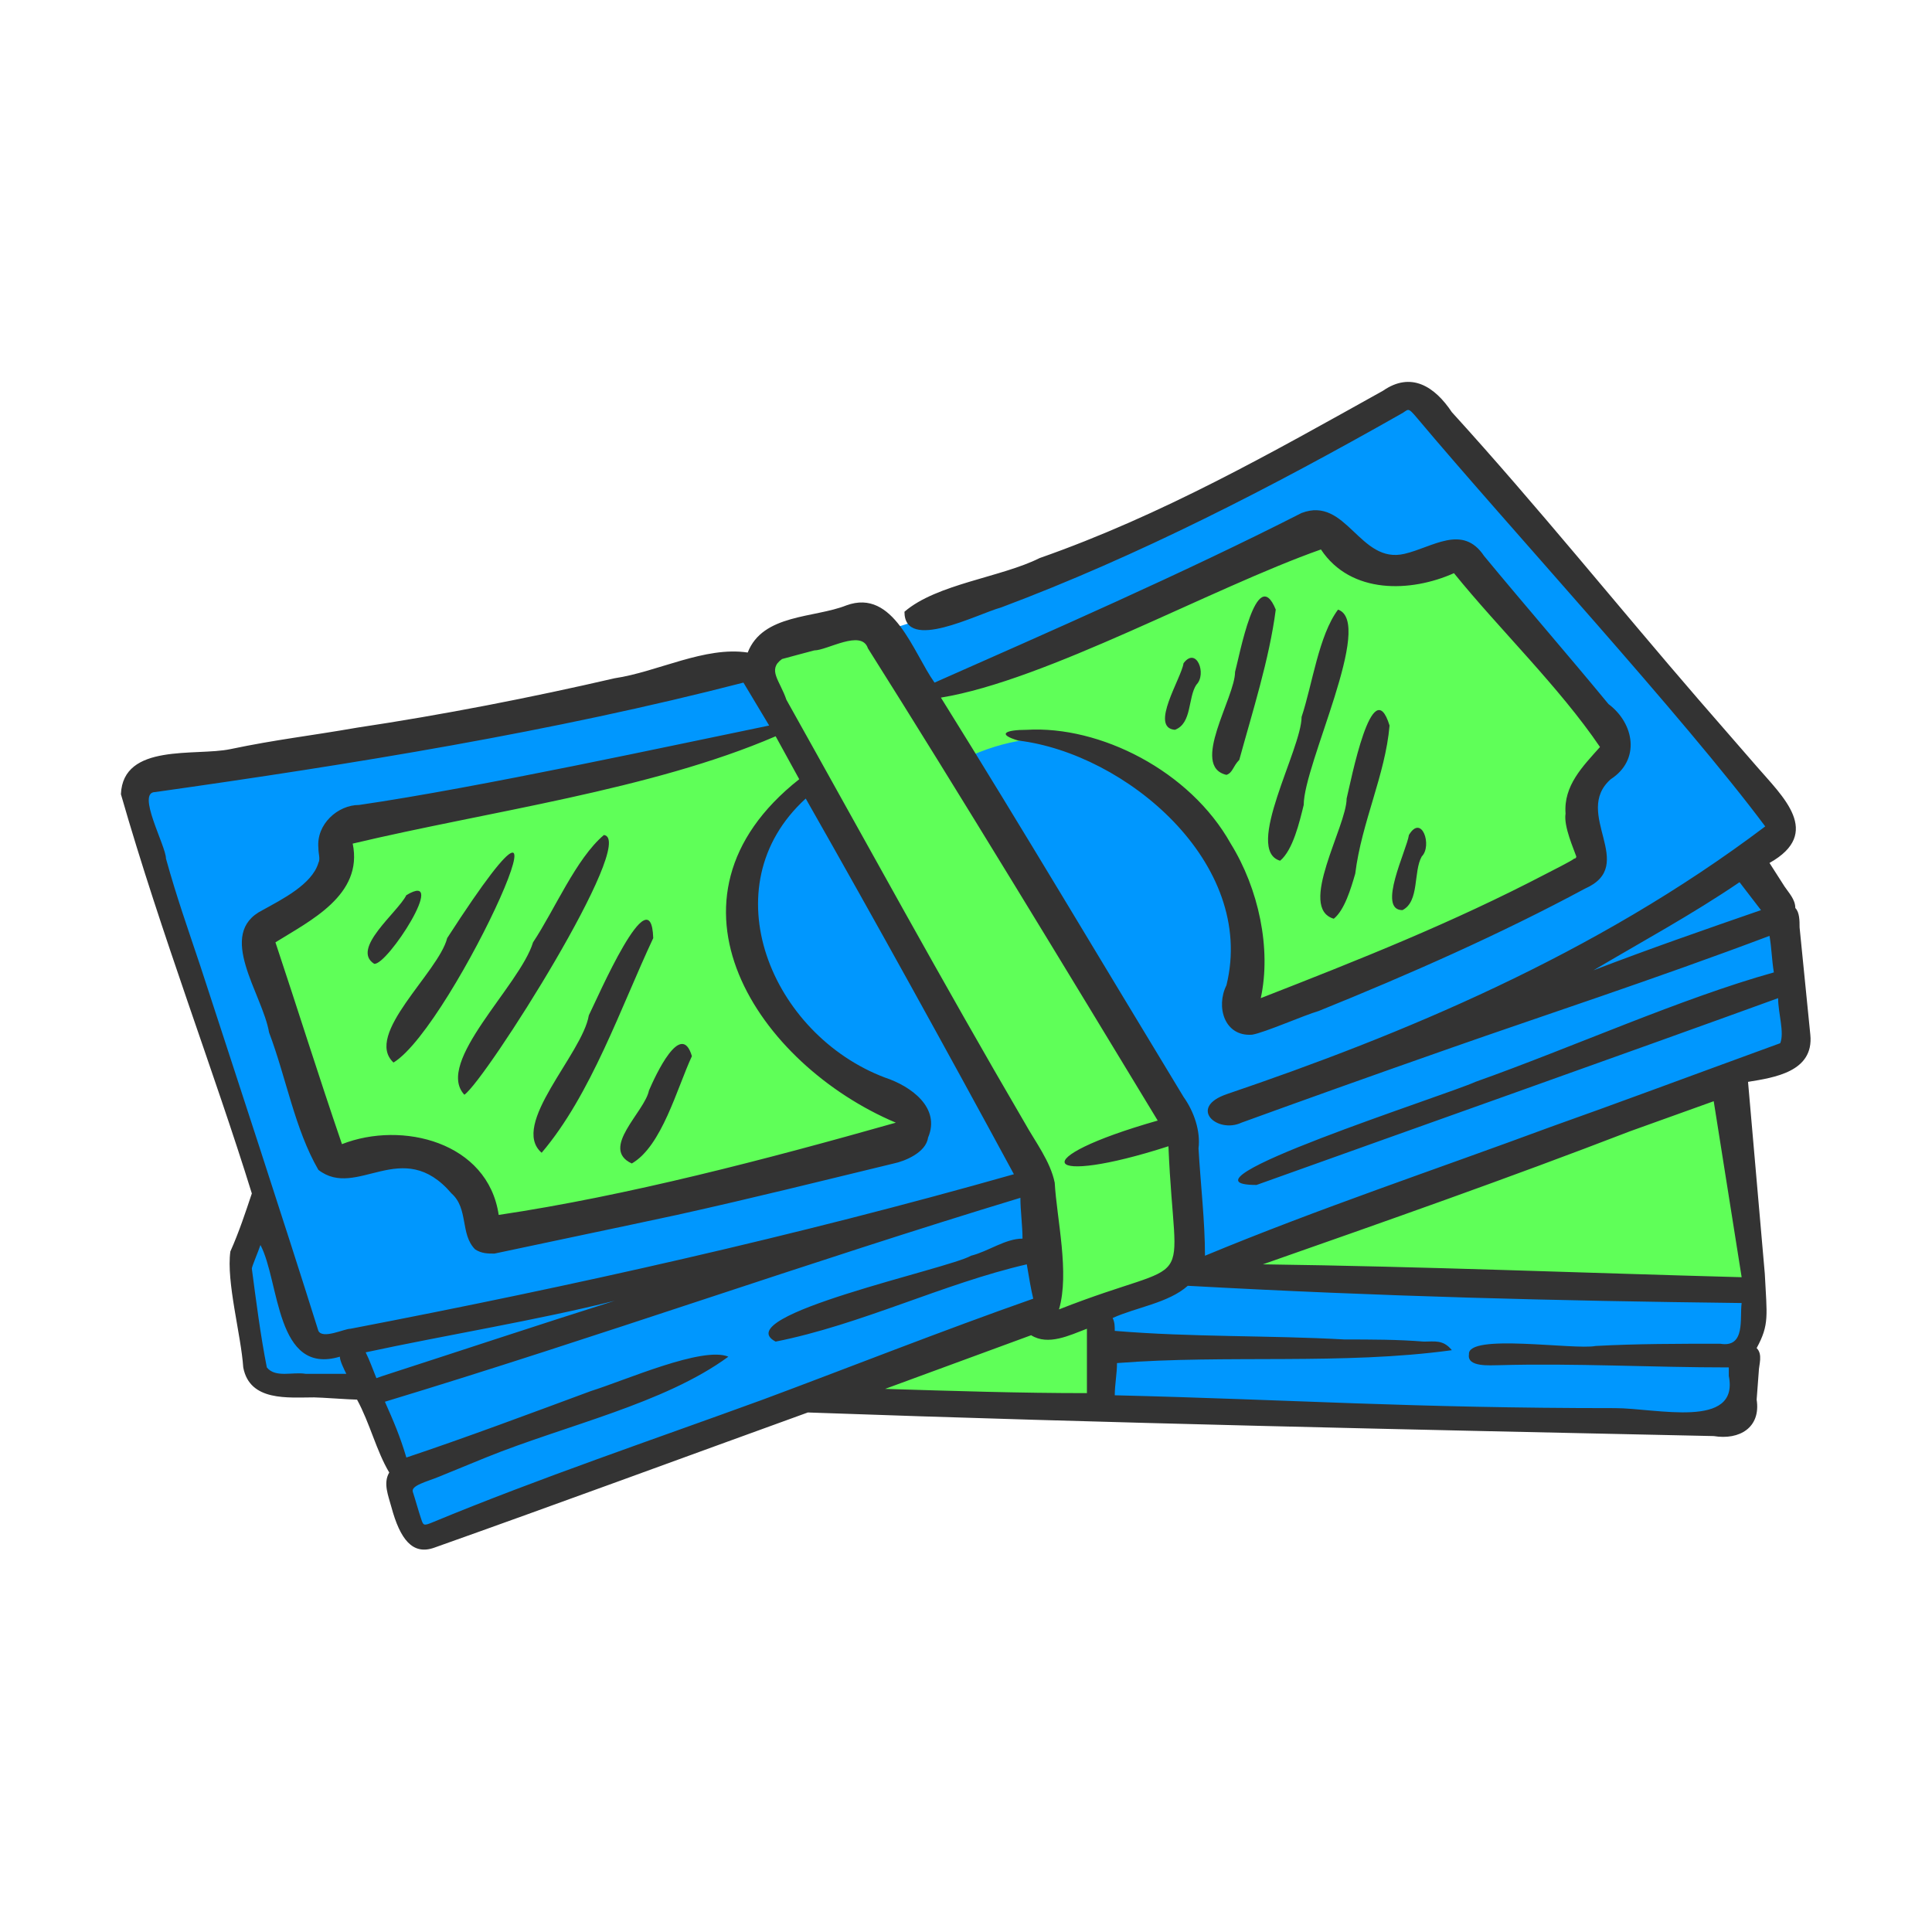
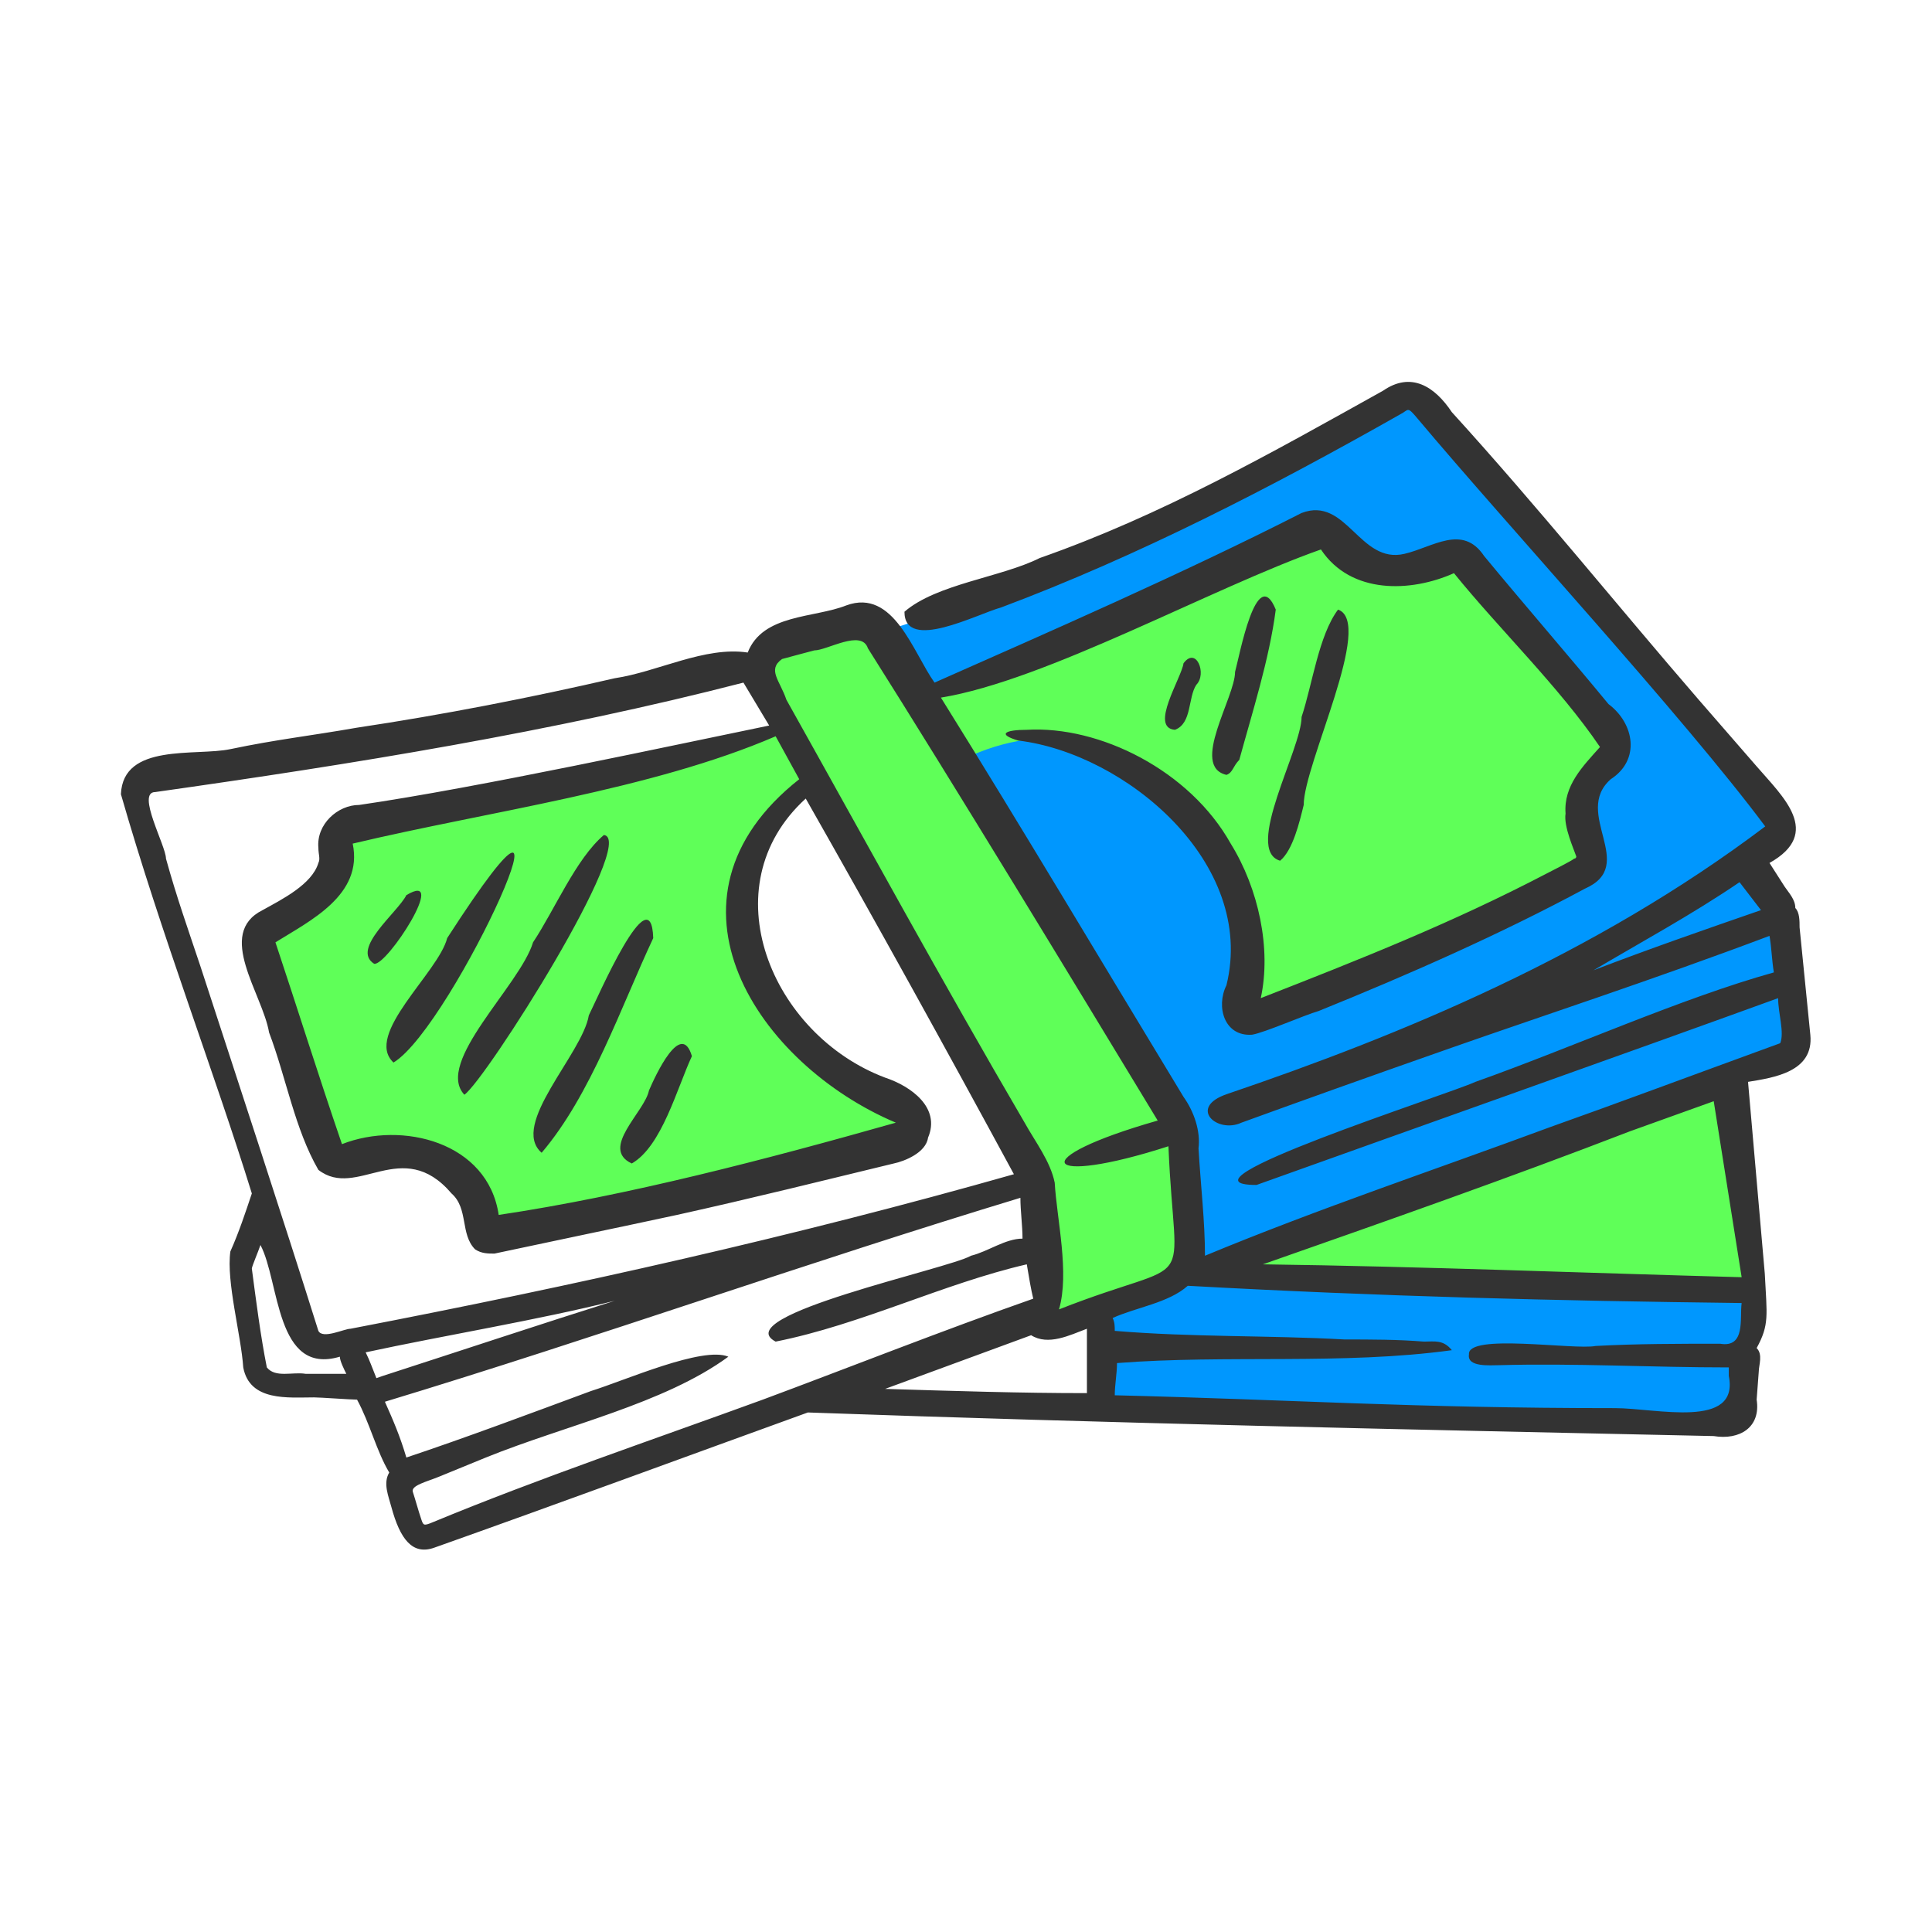
<svg xmlns="http://www.w3.org/2000/svg" width="160" height="160" viewBox="0 0 160 160" fill="none">
  <path d="M101.709 105.05L145.051 106.707L143.143 89.827L101.709 105.05Z" fill="#5FFF58" />
  <path d="M90.874 116.634V108.357L99.153 105.078L98.096 94.023L72.318 52.541C88.394 47.699 101.661 40.699 114.689 33.763C117.107 32.476 118.069 33.133 119.394 34.716L148.495 69.457L144.819 71.355L147.542 75.522L148.931 87.078L101.559 104.846L102.107 105.789L145.162 106.968L144.143 117.106L90.874 116.634Z" fill="#0097FE" />
  <path d="M79.209 63.161L75.902 57.706C86.846 53.855 96.494 49.152 108.549 43.8C113.198 47.161 116.884 47.725 121.587 46.938L133.773 61.475C132.033 64.308 129.274 66.662 132.125 71.689C121.643 77.93 112.56 80.91 103.283 84.338C105.338 68.873 92.855 56.005 79.209 63.161Z" fill="#5FFF58" />
-   <path d="M30.061 114.968L21.895 114.356L19.894 104.19L22.061 99.634L10.875 65.059C28.515 62.227 47.542 59.586 62.819 54.67L86.635 98.273L87.099 109.189L70.051 115.236L34.728 127.633L30.061 114.968Z" fill="#0097FE" />
  <path d="M65.198 59.688C52.977 63.336 42.412 66.882 29.098 68.077C28.773 73.292 24.838 75.596 21.541 78.412L26.765 95.412C32.784 95.199 38.653 95.234 40.596 102.134L73.82 94.689C76.152 94.17 76.652 92.124 74.431 91.216C60.932 85.679 57.469 71.514 67.043 64.55L65.198 59.688Z" fill="#5FFF58" />
  <path d="M62.93 56.301C62.245 55.068 63.43 53.392 64.644 53.125L71.745 51.541L98.042 93.411L98.486 104.967L87.172 109.421L85.394 96.754L62.93 56.301Z" fill="#5FFF58" />
-   <path d="M90.791 108.494L90.874 115.643L68.875 115.605L85.643 108.966L87.57 109.912L90.791 108.494Z" fill="#5FFF58" />
  <path d="M143.172 113.948C144.061 118.393 137.163 116.615 133.745 116.615C116.846 116.615 107.078 115.911 92.32 115.551C92.32 114.662 92.505 113.773 92.505 112.884C101.569 112.171 111.172 113.059 120.236 111.817C119.523 110.929 118.811 111.106 117.922 111.106C115.792 110.929 113.478 110.929 111.347 110.929C105.125 110.578 98.727 110.753 92.32 110.217C92.32 109.864 92.32 109.504 92.145 109.151C94.098 108.262 96.765 107.911 98.367 106.484C114.542 107.373 128.765 107.726 144.236 107.911C144.061 109.151 144.589 111.642 142.458 111.282C139.078 111.282 135.523 111.282 132.145 111.467C130.367 111.817 121.478 110.393 121.653 112.171C121.478 113.244 123.431 113.059 124.145 113.059C130.367 112.884 136.765 113.244 143.172 113.244V113.948ZM73.3 115.022L85.394 110.578C86.811 111.467 88.589 110.578 90.014 110.04V115.373C84.505 115.373 78.987 115.197 73.3 115.022ZM63.172 115.911C54.069 119.234 44.661 122.411 35.855 126.059C35.087 126.383 35.061 126.319 34.903 125.864C34.67 125.189 34.367 124.086 34.189 123.551C34.014 123.022 35.348 122.707 36.32 122.309C37.626 121.773 40.236 120.706 40.236 120.706C46.811 118.04 54.987 116.262 60.32 112.355C58.189 111.467 51.791 114.309 48.949 115.197C44.145 116.975 38.458 119.106 33.653 120.706C33.125 118.929 32.589 117.689 31.876 116.086C49.478 110.753 66.903 104.531 84.505 99.198C84.505 100.262 84.68 101.504 84.68 102.578C83.256 102.578 81.838 103.642 80.411 103.995C78.634 105.059 60.145 108.975 64.236 111.106C71.347 109.689 78.098 106.309 85.034 104.706C85.209 105.773 85.394 106.837 85.569 107.551C78.143 110.151 69.828 113.439 63.172 115.911ZM25.3 113.773C24.236 113.595 22.811 114.133 22.098 113.244C21.569 110.578 21.209 107.726 20.856 105.059C20.856 104.884 21.394 103.642 21.569 103.106C23.172 106.133 22.811 113.948 28.145 112.355C28.145 112.706 28.505 113.42 28.68 113.773H25.3ZM16.589 79.995C15.522 76.8 14.633 74.309 13.745 71.106C13.745 70.04 11.256 65.595 12.856 65.595C29.209 63.282 45.745 60.615 61.569 56.531L63.7 60.086C55.876 61.689 39.522 65.244 29.745 66.662C27.967 66.662 26.189 68.262 26.367 70.217C26.367 70.753 26.542 71.106 26.367 71.466C25.838 73.244 23.347 74.484 21.745 75.373C17.838 77.329 21.745 82.309 22.283 85.504C23.7 89.244 24.411 93.504 26.367 96.884C29.569 99.373 33.3 94.04 37.394 98.837C38.811 100.086 38.098 102.217 39.347 103.467C39.876 103.817 40.411 103.817 40.949 103.817C45.922 102.753 51.078 101.689 56.06 100.615C62.458 99.198 68.145 97.773 74.014 96.355C74.903 96.171 76.68 95.467 76.856 94.217C77.922 91.726 75.431 89.948 73.3 89.244C63.876 85.689 58.727 73.42 66.727 66.133C72.589 76.44 78.283 86.753 83.967 97.244C65.838 102.393 47.522 106.484 29.034 110.04C28.505 110.04 26.727 110.929 26.367 110.217C23.522 101.151 19.431 88.706 16.589 79.995ZM66.189 64.531C53.569 74.484 62.811 88.171 74.189 92.975C63.522 95.995 51.967 99.022 41.3 100.615C40.411 94.578 33.3 92.8 28.32 94.753C26.367 89.059 24.589 83.373 22.811 78.04C25.653 76.262 30.098 74.133 29.209 69.864C40.411 67.198 53.922 65.42 64.236 60.975L66.189 64.531ZM31.7 113.948L31.172 114.133C30.811 113.244 30.634 112.706 30.283 111.995C36.856 110.578 44.505 109.329 50.903 107.726C44.68 109.689 38.283 111.817 31.7 113.948ZM64.764 54.578C65.478 54.393 66.727 54.04 67.431 53.864C68.505 53.864 71.347 52.086 71.876 53.689C79.172 65.244 88.764 81.059 95.876 92.8C84.68 95.995 86.283 98.309 96.765 94.928C97.3 107.726 99.431 103.817 87.7 108.44C88.589 105.42 87.522 100.975 87.347 97.948C86.987 96.171 85.745 94.578 84.856 92.975C78.098 81.42 71.7 69.689 65.125 57.948C64.589 56.355 63.522 55.467 64.764 54.578ZM134.987 93.689L141.923 91.198L144.236 105.773C131.078 105.42 117.922 104.884 104.589 104.706C114.727 101.151 124.856 97.595 134.987 93.689ZM145.838 75.373C141.209 76.975 136.589 78.578 131.967 80.355C135.876 78.04 140.145 75.726 144.061 73.059L145.838 75.373ZM149.923 85.689L149.034 76.8C149.034 76.262 149.034 75.551 148.68 75.198C148.68 74.484 148.145 73.948 147.792 73.42L146.542 71.466C150.987 68.975 147.616 65.948 145.478 63.467L140.68 57.948C133.923 50.133 127.347 41.948 120.236 34.133C118.811 31.995 116.856 30.753 114.542 32.355C105.3 37.504 96.236 42.662 86.098 46.217C82.903 47.817 77.569 48.355 74.903 50.662C74.903 54.04 80.949 50.837 82.903 50.309C94.283 46.04 105.3 40.355 115.967 34.309C116.68 33.948 116.505 33.595 117.394 34.662C124.856 43.551 139.431 59.373 146.189 68.44C132.033 79.132 115.95 85.736 101.617 90.605C98.348 91.717 100.792 93.912 102.811 92.975C107.801 91.162 113.208 89.225 120.283 86.744C127.347 84.262 137.125 81.059 146.542 77.504C146.727 78.578 146.727 79.466 146.903 80.531C139.256 82.662 130.189 86.753 122.189 89.595C119.876 90.662 96.411 98.133 104.061 98.133C115.967 93.864 135.523 86.928 147.256 82.662C147.256 83.911 147.792 85.504 147.431 86.393C139.616 89.244 133.923 91.373 128.411 93.329C118.811 96.884 109.209 100.086 99.791 103.995C99.791 101.151 99.431 98.133 99.256 95.106C99.431 93.689 98.903 92.086 98.014 90.837C91.431 79.995 84.68 68.615 77.922 57.773C86.634 56.355 100.32 48.706 109.394 45.504C111.876 49.244 116.856 49.059 120.411 47.467C124.145 52.086 129.125 56.884 132.505 61.864C131.078 63.467 129.478 65.059 129.653 67.373C129.478 68.44 130.367 70.393 130.542 70.928C130.542 70.928 130.542 71.106 130.367 71.106C130.189 71.282 128.411 72.171 128.061 72.355C120.236 76.44 112.589 79.466 104.411 82.662C105.3 78.578 104.236 73.595 101.922 69.864C98.542 63.817 91.078 60.086 85.034 60.44C83.256 60.44 82.542 60.8 84.32 61.328C93.209 62.393 104.061 71.466 101.569 81.595C100.68 83.373 101.394 85.864 103.7 85.689C104.765 85.504 107.967 84.086 109.209 83.726C116.68 80.706 124.32 77.329 131.256 73.595C135.7 71.642 130.189 67.373 133.394 64.531C135.876 62.928 135.347 59.911 133.209 58.309C129.838 54.217 126.283 50.133 122.903 46.04C121.125 43.373 118.634 45.328 116.32 45.864C112.589 46.753 111.522 41.059 107.792 42.484C98.014 47.467 86.634 52.44 77.394 56.531C75.616 54.04 74.014 48.706 70.098 50.133C67.431 51.197 63.172 50.837 61.922 54.04C58.367 53.504 54.458 55.642 50.903 56.17C43.967 57.773 36.68 59.197 29.569 60.262C25.478 60.975 22.968 61.227 19.078 62.04C16.207 62.642 10.189 61.504 10.014 65.773C13.356 77.411 17.781 88.894 20.856 98.837C20.32 100.44 19.791 102.04 19.078 103.642C18.727 106.133 19.967 110.578 20.145 113.244C20.68 116.086 23.876 115.726 26.014 115.726C26.542 115.726 29.034 115.911 29.569 115.911C30.634 117.864 31.172 120.171 32.236 121.948C31.7 122.837 32.181 123.921 32.411 124.8C33.134 127.476 34.163 128.818 35.967 128.171C46.245 124.523 56.589 120.706 66.903 116.975C91.791 117.864 116.856 118.393 141.923 118.929C144.061 119.282 145.838 118.217 145.478 115.911L145.653 113.595C145.653 113.059 146.014 112.171 145.478 111.642C146.542 109.689 146.329 108.966 146.154 105.493L144.765 89.595C146.903 89.244 150.235 88.773 149.923 85.689Z" fill="#333333" />
  <path d="M97.301 60.44C95.172 60.262 97.839 56.17 98.014 54.928C99.078 53.504 99.967 55.817 99.078 56.706C98.367 57.773 98.728 59.911 97.301 60.44Z" fill="#333333" />
  <path d="M101.569 64.171C98.542 63.467 102.283 57.773 102.283 55.642C102.633 54.393 104.06 46.578 105.653 50.484C105.125 54.578 103.7 59.022 102.633 62.928C102.098 63.467 102.098 63.995 101.569 64.171Z" fill="#333333" />
  <path d="M106.014 71.282C102.987 70.393 107.792 62.04 107.792 59.373C108.681 56.706 109.21 52.615 110.812 50.484C113.839 51.551 107.968 63.282 107.968 66.662C107.617 68.086 107.079 70.393 106.014 71.282Z" fill="#333333" />
-   <path d="M110.458 76.086C107.431 75.198 111.522 68.44 111.522 66.133C111.875 64.706 113.653 55.467 115.077 60.086C114.727 64.171 112.764 68.086 112.235 72.355C111.875 73.595 111.346 75.373 110.458 76.086Z" fill="#333333" />
-   <path d="M116.144 75.373C114.013 75.373 116.505 70.393 116.68 69.151C117.744 67.373 118.633 70.04 117.744 70.928C117.033 72.171 117.569 74.662 116.144 75.373Z" fill="#333333" />
  <path d="M30.986 79.817C29.033 78.578 32.948 75.551 33.652 74.133C37.208 71.995 32.059 79.995 30.986 79.817Z" fill="#333333" />
  <path d="M32.589 87.995C30.098 85.689 36.32 80.531 37.034 77.689C49.654 58.133 37.569 84.975 32.589 87.995Z" fill="#333333" />
  <path d="M38.458 90.662C35.966 87.995 43.077 81.595 44.144 78.04C45.922 75.373 47.7 71.106 50.013 69.151C52.855 69.504 40.235 89.42 38.458 90.662Z" fill="#333333" />
  <path d="M44.856 95.467C42.189 93.151 48.236 87.282 48.764 84.086C49.478 82.662 53.922 72.355 54.098 77.689C51.431 83.373 48.949 90.662 44.856 95.467Z" fill="#333333" />
  <path d="M52.32 96.355C49.653 95.106 53.394 92.086 53.745 90.309C54.283 89.059 56.411 84.44 57.3 87.466C56.06 90.133 54.811 94.928 52.32 96.355Z" fill="#333333" />
</svg>